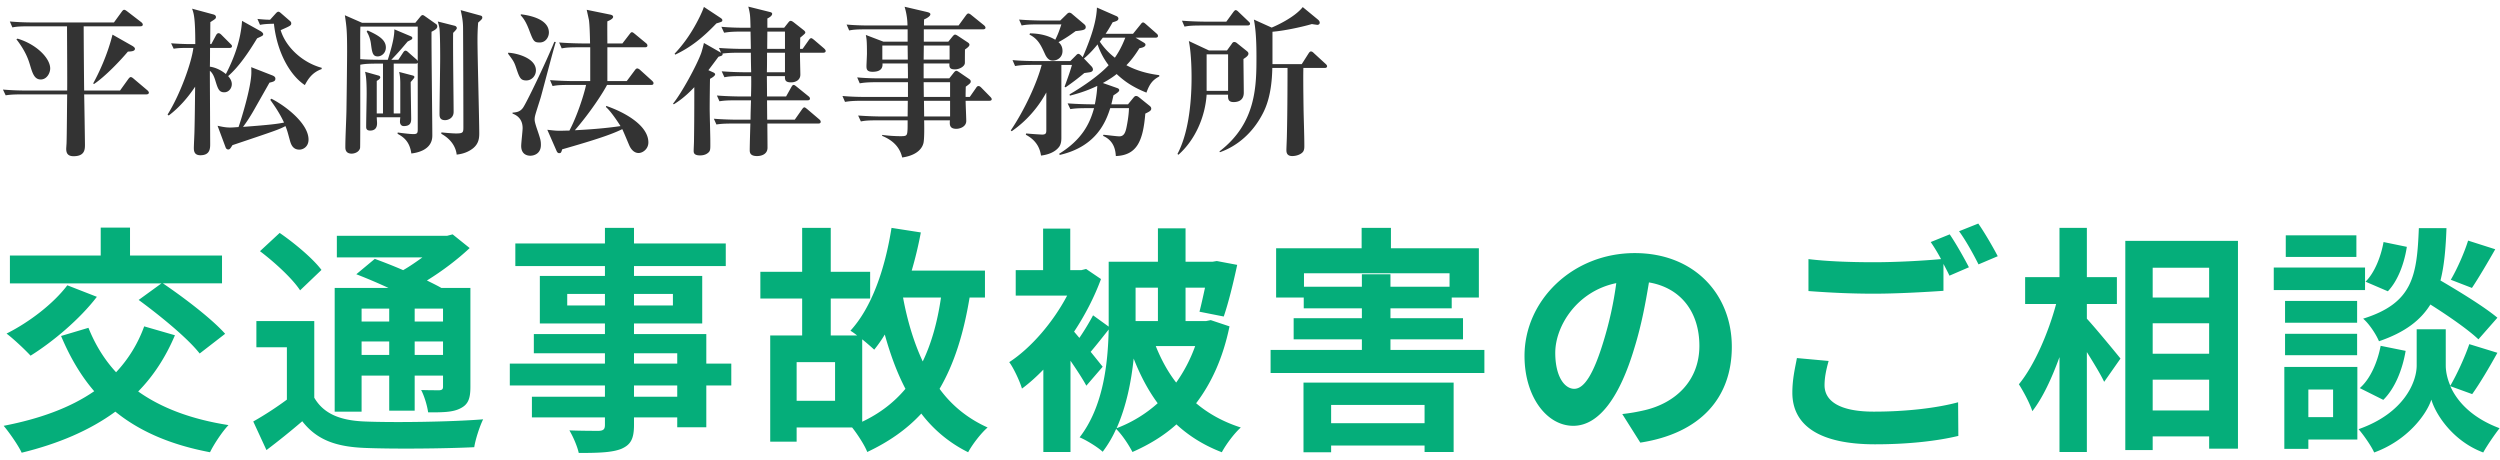
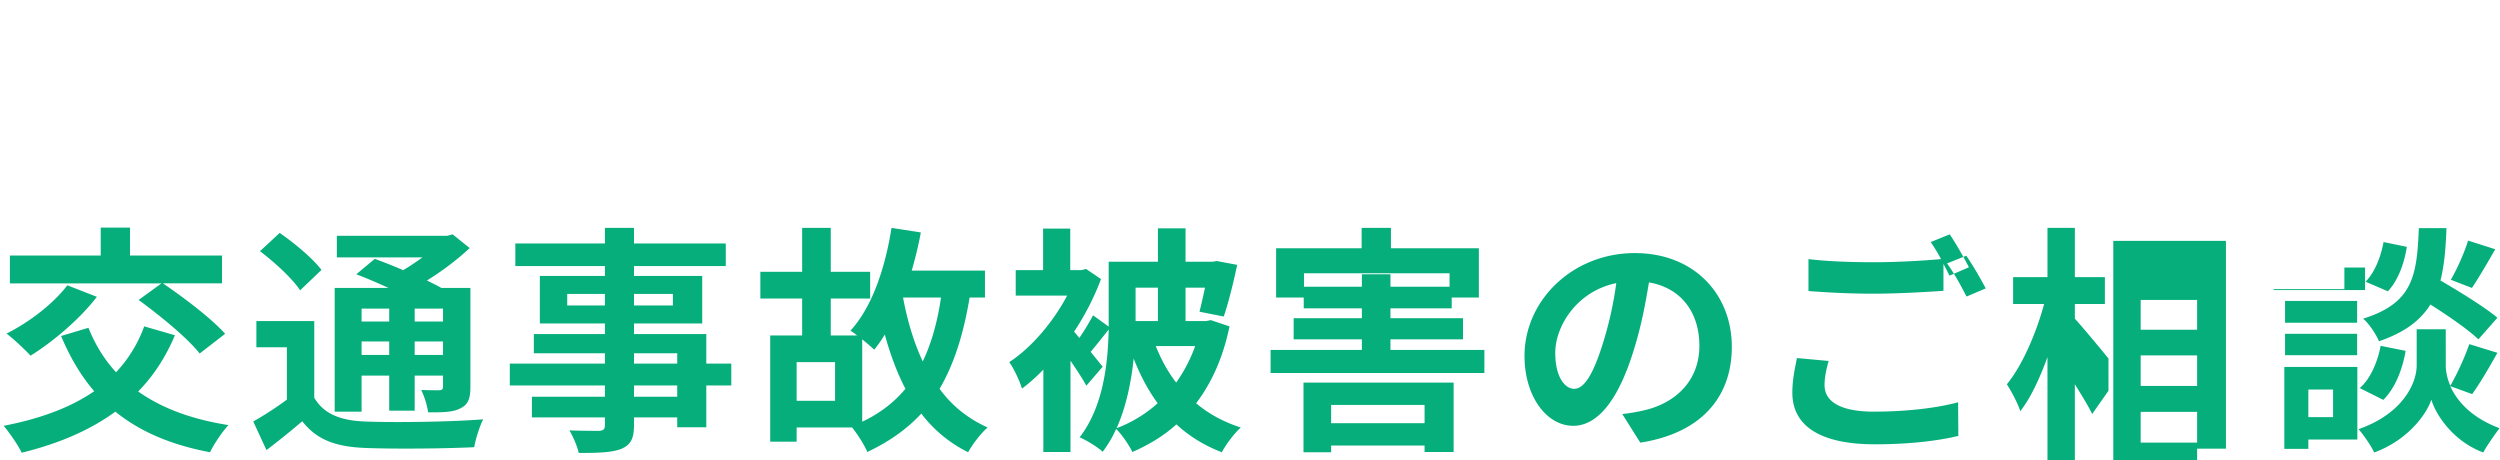
<svg xmlns="http://www.w3.org/2000/svg" viewBox="0 0 277 51">
-   <path fill-rule="evenodd" fill="#333" d="M144.236 7.102l.746-1.171c.035-.053.142-.231.266-.231.142 0 .249.107.337.195l1.278 1.172c.071.053.178.177.178.266 0 .178-.178.195-.267.195h-2.36c-.018.586-.018 2.024.018 4.42.017 1.171.088 3.035.088 4.206 0 .195 0 .461-.142.657-.177.248-.656.479-1.206.479-.639 0-.639-.479-.639-.675 0-.23.053-1.331.053-1.579.071-2.769.071-7.17.071-7.508h-1.686c-.053 2.929-.692 4.402-1.154 5.236-1.011 1.881-2.627 3.39-4.65 4.1l-.053-.089c4.1-3.141 4.1-7.277 4.1-10.542 0-2.13-.124-3.213-.284-4.065l1.97.888c.355-.142 2.502-1.083 3.443-2.272l1.704 1.402c.071.071.177.178.177.32 0 .23-.213.248-.284.248-.088-.018-.284-.035-.585-.089-1.278.373-3.213.763-4.366.852v3.585h3.247zm-6.016-4.277h-5.058c-1.083 0-1.473.036-1.917.124l-.284-.656a38.95 38.95 0 002.52.106h2.396l.763-1.047c.071-.089.178-.231.266-.231.125 0 .249.124.32.195l1.1 1.048c.107.106.178.159.178.266 0 .16-.16.195-.284.195zm-6.496 1.722l2.236 1.047h1.988l.515-.71c.053-.089.142-.231.284-.231.177 0 .284.107.372.178l.994.798c.107.089.213.16.213.32 0 .195-.213.372-.55.585 0 .586.036 3.195.036 3.728 0 1.029-.888 1.047-1.136 1.047-.621 0-.621-.409-.604-.817h-2.378c-.16 2.432-1.242 4.987-3.124 6.656l-.106-.089c1.136-2.147 1.562-5.307 1.562-8.484 0-.372 0-2.538-.302-4.028zm1.97 5.519h2.378V6.02h-2.378v4.046zm-9.97-1.863c-.32.266-.817.603-1.527.994l1.562.55c.16.053.249.124.249.231 0 .088 0 .195-.639.585-.107.497-.16.692-.231.994h1.846l.568-.692c.053-.053.159-.231.319-.231s.249.089.373.178l1.1.887c.16.124.213.213.213.337 0 .213-.177.32-.657.551-.248 2.999-.905 4.614-3.265 4.703-.036-.479-.107-1.669-1.42-2.236l.053-.125c.355.036 1.491.178 1.757.178.533 0 .692-.462.817-1.118.035-.196.23-1.136.248-2.006h-2.076c-.462 1.438-1.491 4.242-5.591 5.183l-.071-.125c2.485-1.544 3.39-3.283 3.869-5.058h-.71c-1.083 0-1.473.036-1.917.107l-.301-.639c1.082.088 2.342.106 2.538.106h.479c.177-.87.248-1.526.266-2.041-1.278.621-2.361.905-3.035 1.083l-.035-.142c1.632-.959 3.301-2.13 4.33-3.23a7.989 7.989 0 01-1.225-2.308c-.745.923-1.277 1.367-1.508 1.562l.763.799c.053.053.231.213.231.426 0 .23-.266.284-.355.301-.107.018-.515.071-.604.089a25.847 25.847 0 01-2.076 1.58l-.107-.071c.497-1.349.693-1.952.817-2.414H117.6v8.093c0 .249-.017.639-.23.959-.196.266-.71.834-2.024.994-.088-.515-.301-1.58-1.686-2.308l.036-.142a44.46 44.46 0 001.757.125c.479 0 .479-.196.479-.568v-4.1c-1.402 2.573-3.23 3.869-3.834 4.295l-.106-.089c1.526-2.254 2.928-5.307 3.425-7.259h-1.029c-1.083 0-1.473.053-1.917.124l-.284-.656c1.065.106 2.325.106 2.52.106h3.887l.568-.568c.071-.071.195-.231.32-.231.142 0 .319.196.479.373 1.118-2.573 1.526-4.188 1.579-5.502l2.184.959c.053.017.195.124.195.248 0 .231-.213.302-.639.426-.391.692-.55.941-.781 1.278h3.035l.834-1.029c.071-.089.16-.231.284-.231.106 0 .231.124.319.195l1.172 1.029c.089.071.16.16.16.267 0 .159-.142.195-.267.195h-2.218l.923.55c.071.053.177.107.177.231 0 .284-.514.355-.674.39-.621.994-1.047 1.473-1.438 1.882 1.118.603 2.361.94 3.639 1.1v.142c-.693.373-1.065.781-1.42 1.793-1.686-.675-2.574-1.385-3.301-2.059zm-1.527-4.029c-.053.053-.284.373-.337.444a7.47 7.47 0 001.668 1.774c.267-.39.71-1.064 1.154-2.218h-2.485zm-3.017-.728c-.461.337-1.047.763-1.899 1.225.16.142.444.408.444.976 0 .728-.586 1.065-1.065 1.065-.16 0-.55 0-.87-.71-.426-.923-.745-1.686-1.722-2.165l.054-.142c1.189.017 2.094.284 2.804.71.319-.657.408-.906.674-1.704h-2.484c-1.083 0-1.473.035-1.917.124l-.284-.657c1.083.089 2.325.107 2.52.107h2.041l.675-.657c.088-.089.195-.213.337-.213.124 0 .248.089.319.16l1.26 1.065c.125.106.231.195.231.372 0 .302-.266.355-1.118.444zm-9.562 7.721h-2.627c0 .355.071 1.916.071 2.236 0 .621-.675.87-1.1.87-.781 0-.746-.497-.71-.941h-2.858c.018.568.036 2.201-.089 2.573-.071.249-.39 1.261-2.342 1.545-.213-.906-.764-1.793-2.219-2.396v-.107c.639.089 1.402.142 2.059.142.568 0 .674-.053.728-.426.035-.337.035-.479.035-1.331H97.3c-1.082 0-1.473.035-1.916.124l-.302-.656c1.083.088 2.343.106 2.538.106h2.946l.018-1.739h-5.041c-1.082 0-1.473.053-1.916.124l-.284-.657c1.082.107 2.325.107 2.52.107h4.739V9.108h-3.426c-1.082 0-1.473.053-1.917.124l-.284-.657c1.083.107 2.325.107 2.521.107h3.106c0-1.154-.018-1.278-.018-1.651H97.78c.017.267.035.923-1.101.923-.585 0-.674-.248-.674-.603 0-.231.053-1.207.053-1.402 0-1.385-.035-1.615-.124-2.077l1.952.746h2.68V3.251h-4.561c-1.083 0-1.473.035-1.917.124l-.284-.656c1.083.106 2.325.106 2.52.106h4.224c0-.532-.071-1.26-.319-2.077l2.502.586c.196.053.355.107.355.249 0 .213-.39.443-.692.568-.018.071-.018.568-.018.674h3.834l.816-1.118c.107-.142.178-.213.267-.213.088 0 .213.071.337.177l1.384 1.119c.089.071.178.177.178.283 0 .125-.125.178-.267.178h-6.566v1.367h2.715l.462-.568c.124-.142.195-.213.284-.213.088 0 .177.053.319.142l1.1.727c.107.071.178.16.178.249 0 .177-.249.355-.497.532-.018 1.331 0 1.491-.018 1.544-.053.338-.585.657-1.1.657-.621 0-.621-.284-.604-.657h-2.857v1.651h2.84l.479-.604c.124-.159.213-.23.302-.23.071 0 .177.053.355.177l1.064.728c.107.071.178.16.178.266 0 .178-.089.249-.55.586-.018.71-.018.781-.018 1.136h.461l.693-.994c.088-.142.159-.213.284-.213.106 0 .213.089.319.195l.958.976c.089.089.178.195.178.284 0 .142-.142.178-.266.178zm-9.052-6.123h-2.804v1.561h2.822l-.018-1.561zm4.65 1.561V5.044h-2.857l-.018 1.561h2.875zm.053 2.503h-2.928l.018 1.633h2.91V9.108zm0 2.059h-2.893l.018 1.739h2.875v-1.739zm-14.07-5.325h-2.556c-.017.373.036 2.094.036 2.432 0 .585-.515.852-1.03.852-.656 0-.692-.284-.674-.693h-2.006c0 .107.018 1.491.018 2.254h2.112l.586-1.047c.071-.124.142-.23.248-.23.089 0 .16.053.338.195l1.295 1.047c.124.089.178.195.178.266 0 .178-.16.195-.284.195h-4.473l.018 2.148h3.053l.798-1.136c.089-.124.178-.231.266-.231.071 0 .142.054.32.196l1.313 1.118c.107.088.178.177.178.284 0 .177-.16.195-.266.195h-5.644c0 .763.017 1.934.017 2.68 0 .657-.568.923-1.171.923-.799 0-.799-.444-.799-.675 0-.497.054-2.36.071-2.928h-1.846c-1.082 0-1.473.035-1.916.106l-.284-.639c1.065.089 2.325.107 2.52.107h1.544c0-.444.036-1.739.053-2.148h-1.579c-1.083 0-1.473.036-1.917.107l-.284-.639c1.083.089 2.325.106 2.52.106h1.26c.018-.816.036-1.419.018-2.254h-1.047c-1.1 0-1.473.036-1.917.125l-.302-.657a38.61 38.61 0 002.538.106h.728a89.643 89.643 0 01-.035-2.165h-1.314c-.71 0-1.207.018-1.828.089.018.089.018.142-.035.195-.054.053-.213.107-.409.16-.568.763-.816 1.1-1.118 1.491l.55.248c.142.071.196.142.196.213 0 .142-.267.337-.568.497-.018.834-.036 2.627-.036 3.319 0 .55.071 3.035.071 3.532 0 .905.036 1.1-.23 1.331-.142.124-.409.302-.906.302-.71 0-.71-.32-.71-.533 0-.159.036-.869.036-1.011.018-1.349.035-2.503.035-6.017-1.082 1.154-1.881 1.651-2.271 1.899l-.089-.071c.958-1.171 2.644-4.277 3.124-5.608.071-.196.248-.852.301-1.118l1.899 1.082-.23-.532c1.082.089 2.342.106 2.538.106h.994l-.036-1.917h-1.012c-1.082 0-1.473.054-1.916.125l-.302-.657c1.083.106 2.343.106 2.538.106h.692c-.035-1.366-.035-1.49-.248-2.342l2.413.603c.16.036.231.107.231.195 0 .249-.408.462-.532.515v1.029h1.863l.462-.585c.106-.124.159-.178.248-.178.107 0 .195.054.32.142l1.153.905c.107.089.16.178.16.231 0 .107-.053.16-.568.586 0 .284 0 .373-.018 1.242h.284l.675-.958c.106-.16.195-.231.284-.231.071 0 .159.071.319.195l1.1.941c.089.089.178.177.178.284 0 .16-.16.195-.284.195zm-4.224-2.343h-1.952l-.018 1.917h1.97V3.499zm0 2.343h-1.988c0 1.296 0 1.438-.018 2.165h2.006V5.842zm-12.158.213l-.071-.106c.497-.533 1.669-1.793 2.822-4.171.302-.639.355-.817.426-1.012l1.882 1.243c.071.053.159.124.159.23 0 .16-.053.178-.656.355-1.509 1.58-2.84 2.645-4.562 3.461zM72.141 9.41h-4.88c-.444.852-1.793 2.964-3.568 5.022 1.686-.088 3.372-.213 5.058-.461-.159-.266-1.047-1.633-1.615-2.112l.036-.124c2.112.727 4.668 2.183 4.668 4.046 0 .728-.622 1.172-1.083 1.172-.657 0-.976-.71-1.029-.835-.125-.284-.639-1.526-.781-1.81-1.101.55-2.858 1.154-6.656 2.236-.106.338-.124.426-.337.426-.142 0-.231-.106-.302-.284l-1.011-2.307c.94.107 1.047.107 1.49.107.249 0 .551-.018.959-.018.816-1.509 1.615-3.958 1.846-5.058h-1.793c-1.083 0-1.473.035-1.917.124l-.284-.657c1.083.089 2.325.107 2.521.107h1.934V5.239h-1.242c-1.083 0-1.473.035-1.917.124l-.284-.657c1.065.089 2.325.107 2.52.107h.905c-.017-1.012-.053-2.094-.124-2.591-.035-.178-.213-.977-.248-1.136l2.609.532c.088.018.319.071.319.249 0 .23-.461.426-.639.497-.018.39 0 2.094 0 2.449h1.668l.781-1.012c.125-.16.178-.231.267-.231.106 0 .177.071.337.196l1.224 1.011c.071.054.16.142.16.267 0 .177-.16.195-.266.195h-4.171v3.745h2.148l.887-1.189c.071-.107.178-.213.266-.213.107 0 .249.088.338.177l1.313 1.189c.089.089.16.16.16.266 0 .178-.142.196-.267.196zm-12.832 3.336a1.949 1.949 0 00-.071.479c0 .213.054.426.213.923.444 1.296.48 1.438.48 1.917 0 .976-.781 1.189-1.172 1.189-.408 0-1.011-.195-1.011-1.082 0-.32.159-1.686.159-1.97 0-.941-.532-1.402-1.118-1.615v-.107c.444-.035.834-.089 1.154-.532.355-.48 2.449-4.81 3.478-7.313l.16.018c-.302.958-1.42 5.271-1.668 6.141-.089.302-.533 1.668-.604 1.952zm.497-8.04c-.656 0-.71-.142-1.207-1.455-.354-.905-.621-1.242-.905-1.562l.018-.106c.55.071 3.106.39 3.106 2.023 0 .479-.337 1.1-1.012 1.1zm-1.49 4.207c-.657 0-.764-.32-1.136-1.42-.213-.657-.355-.834-.888-1.544l.018-.107c.923.036 3.07.586 3.07 1.953 0 .621-.479 1.118-1.064 1.118zm-5.41-4.402c0 1.633.196 8.803.196 10.259 0 .532-.054 1.135-.675 1.65-.532.426-1.154.639-1.828.71-.035-.373-.248-1.509-1.704-2.307l.018-.16c.018.018 1.189.124 1.615.124.781 0 .816-.106.816-.692 0-2.076-.017-8.146-.035-10.844 0-.71-.053-1.171-.266-2.13l2.201.604c.088.017.195.071.195.213 0 .142-.036.195-.462.568a25.324 25.324 0 00-.071 2.005zm-2.644 7.88c0 .746-.675.923-.941.923-.621 0-.621-.426-.621-.71 0-.976.071-5.271.071-6.141 0-.461 0-2.502-.071-3.265-.036-.284-.107-.515-.195-.817l1.899.48c.053.017.213.088.213.266 0 .106-.249.355-.408.514-.036 1.385.053 7.49.053 8.75zm-2.361 2.645c0 1.668-1.881 1.917-2.325 1.97-.195-1.438-.994-1.881-1.526-2.183l.018-.142c1.26.177 1.704.177 1.739.177.461 0 .479-.159.479-.568V6.943c-.035.053-.071.106-.248.106h-2.414v5.52h.728V9.303c0-.781-.071-1.065-.125-1.331l1.491.39c.107.036.195.054.195.178 0 .071-.035.124-.408.55 0 .639.054 3.94.054 4.011 0 .355 0 .87-.817.87-.302 0-.426-.249-.426-.479 0-.107.018-.302.036-.497h-2.609c0 .106.035.532.035.621 0 .213 0 .852-.763.852-.444 0-.444-.284-.444-.426 0-.586.054-3.106.054-3.638 0-.817-.018-1.9-.178-2.45l1.455.408c.089.018.231.071.231.213 0 .178-.302.338-.39.391v3.603h.692v-5.52h-.621c-1.207 0-1.527.053-1.899.124 0 .586.017 9.087-.018 9.229-.124.497-.692.622-.923.622-.71 0-.71-.533-.71-.728 0-1.154.107-3 .124-4.153.036-2.29.071-5.52.071-6.461 0-2.271-.053-2.68-.248-3.993l1.899.834h5.91l.568-.692c.071-.089.16-.16.231-.16.071 0 .142.036.266.125l1.207.852a.307.307 0 01.159.266c0 .177-.088.337-.638.603-.018 1.828.088 9.868.088 11.519zM46.286 2.949h-6.354c-.035.923-.017 1.953-.017 3.603.656.053 1.544.071 2.218.071h.834c.621-1.934.728-2.786.728-3.372l1.81.763c.089.036.178.089.178.195 0 .142-.053.16-.515.391-.603.71-1.047 1.242-1.81 2.023h.781l.514-.781c.071-.106.16-.231.284-.231.089 0 .213.089.32.196l.887.781c.053.053.107.106.142.177V2.949zM41.849 6.25c-.55 0-.621-.426-.745-1.366-.018-.16-.107-.817-.479-1.385l.106-.124c1.189.533 2.023 1.03 2.023 1.882 0 .621-.479.993-.905.993zM30.352 2.63c-.976.018-1.26.071-1.544.124l-.284-.657c.213.018.781.089 1.402.089l.657-.728c.089-.088.16-.159.266-.159.071 0 .142.035.302.177l.941.817c.159.124.177.213.177.301 0 .231-.124.284-1.171.746.55 1.846 2.378 3.585 4.543 4.171v.142c-1.047.372-1.508 1.1-1.863 1.774-1.633-1.065-3.088-3.62-3.426-6.797zm-3.532-.32l2.041 1.136c.16.089.302.231.302.337 0 .16-.089.196-.674.462-.923 1.526-2.006 3.141-3.213 4.188.231.249.409.551.409.888 0 .461-.338.905-.835.905-.585 0-.71-.39-.994-1.313-.071-.231-.248-.799-.603-1.065 0 1.278.035 6.939.035 8.093 0 .479 0 1.26-1.082 1.26-.639 0-.728-.408-.728-.799 0-.301.071-1.668.071-1.934.036-1.42.053-2.982.071-4.863-.816 1.224-1.775 2.325-2.928 3.195l-.125-.107c1.403-2.236 2.663-5.768 2.858-7.383h-.781c-.763 0-1.065.035-1.402.089l-.284-.604c.887.071 1.81.089 2.005.089h.675c0-3-.178-3.426-.355-3.923l2.36.639c.142.036.284.125.284.284 0 .178-.071.213-.621.568l-.018 2.432h.125l.532-.994c.071-.124.16-.213.266-.213.125 0 .231.089.32.177l.994.994c.124.125.177.178.177.267 0 .159-.142.195-.266.195h-2.165c0 .319 0 1.775-.018 2.076.657.089 1.278.409 1.775.817.958-1.846 1.65-3.816 1.792-5.893zM4.515 8.806c-.692 0-.905-.657-1.172-1.544-.177-.603-.479-1.562-1.526-2.911l.124-.071c2.148.639 3.621 2.201 3.621 3.302 0 .514-.373 1.224-1.047 1.224zm9.655-3.088c-.817.976-2.503 2.751-3.745 3.585l-.106-.053c.585-1.065 1.561-3.071 2.147-5.413l2.219 1.26c.142.089.266.195.266.302 0 .283-.391.301-.781.319zm2.059 4.739H9.325c.017.39.088 5.306.088 5.555 0 .515 0 1.296-1.26 1.296-.656 0-.816-.355-.816-.817 0-.106.035-.55.035-.586.036-.763.054-4.596.071-5.448H2.545c-1.225 0-1.58.053-1.917.106l-.302-.639c.852.071 1.686.107 2.538.107h4.579c.018-1.012-.017-5.999-.017-7.117H3.29c-1.224 0-1.579.053-1.917.124l-.284-.657a29.95 29.95 0 002.521.107h9.016l.852-1.172c.106-.142.177-.23.284-.23.088 0 .195.071.337.177l1.544 1.189c.071.054.177.16.177.267 0 .142-.106.195-.266.195H9.271c0 1.011.036 5.981.054 7.117H13.3l.905-1.26c.107-.142.196-.231.284-.231.089 0 .196.071.338.195l1.49 1.26c.071.054.178.178.178.267 0 .142-.142.195-.266.195zm9.296 3.674c.213 0 .656-.036.905-.054.213-.585 1.42-4.401 1.42-6.052 0-.23 0-.39-.018-.585l2.361.922c.248.107.319.213.319.355 0 .284-.213.338-.657.444-.106.195-.248.444-1.508 2.662-.55.994-.994 1.669-1.42 2.237 3.088-.231 3.851-.338 4.543-.48-.461-.993-.993-1.774-1.526-2.52l.124-.124c1.651.834 4.118 2.786 4.118 4.526 0 .816-.621 1.118-1.012 1.118-.71 0-.923-.55-1.047-.994-.248-.905-.284-1.083-.497-1.615-.728.373-.799.408-5.875 2.112-.23.373-.301.479-.461.479-.142 0-.248-.089-.302-.248l-.887-2.379c.479.107.887.196 1.42.196z" />
-   <path fill-rule="evenodd" fill="#05AE7A" d="M271.496 42.788c.718 1.624 2.315 3.487 5.456 4.658-.559.719-1.384 1.917-1.81 2.688-3.354-1.251-5.27-4.205-5.749-5.855-.532 1.65-2.662 4.525-6.334 5.855-.32-.718-1.172-1.943-1.73-2.581 5.083-1.784 6.44-5.27 6.44-7.053v-4.019h3.221V40.5c0 .585.133 1.384.506 2.235.745-1.277 1.623-3.194 2.102-4.604l3.114.958c-.931 1.677-1.969 3.433-2.794 4.578l-2.422-.879zm-4.951-3.912c-.346 2.049-1.171 4.152-2.475 5.43l-2.608-1.305c1.171-1.011 1.969-2.874 2.315-4.684l2.768.559zm2.742-5.137c-1.092 1.757-2.822 3.088-5.696 4.072-.32-.772-1.091-1.943-1.757-2.502 5.536-1.73 5.962-4.764 6.175-10.034h3.061c-.08 2.21-.24 4.126-.666 5.803 2.183 1.277 4.871 2.927 6.308 4.125l-2.102 2.395c-1.118-1.064-3.301-2.581-5.323-3.859zm2.262-2.741c.692-1.171 1.517-3.034 1.916-4.339l3.008.959c-.879 1.543-1.837 3.167-2.582 4.285l-2.342-.905zm-9.449.213c.985-.958 1.704-2.742 1.997-4.392l2.581.532c-.266 1.757-.958 3.727-2.102 4.924l-2.476-1.064zm-10.167-1.571h10.114v2.502h-10.114V29.64zm1.331-3.566h7.825v2.395h-7.825v-2.395zm-8.491 22.277h-6.255v1.517h-3.034V26.686h12.482v23.023h-3.193v-1.358zm0-18.684h-6.255v3.3h6.255v-3.3zm0 6.148h-6.255v3.38h6.255v-3.38zm0 6.255h-6.255v3.407h6.255V42.07zm-9.822-2.342l-1.809 2.581c-.4-.851-1.172-2.102-1.917-3.3v11.072h-3.034V39.568c-.852 2.342-1.863 4.525-3.008 5.988-.292-.904-.984-2.182-1.49-2.98 1.73-2.103 3.274-5.723 4.125-8.89h-3.433v-2.981h3.806v-5.456h3.034v5.456h3.327v2.981h-3.327v1.623c.932 1.012 3.194 3.753 3.726 4.419zm-17.886-14.107l2.129-.851c.692.984 1.677 2.688 2.156 3.619l-2.13.905c-.558-1.117-1.41-2.661-2.155-3.673zM216 30.545c-.186-.399-.426-.851-.665-1.304v2.981c-1.864.133-5.164.319-7.692.319-2.795 0-5.111-.133-7.266-.292v-3.54c1.969.239 4.444.346 7.239.346 2.529 0 5.403-.16 7.452-.346a19.41 19.41 0 00-1.144-1.89l2.103-.852c.665.959 1.623 2.662 2.129 3.647l-2.156.931zm-13.84 12.137c0 1.73 1.623 2.928 5.456 2.928 3.593 0 7-.4 9.342-1.038l.027 3.726c-2.316.559-5.51.931-9.236.931-6.095 0-9.156-2.049-9.156-5.722 0-1.544.32-2.821.506-3.833l3.513.32c-.266.958-.452 1.81-.452 2.688zm-22.412 3.194a20.52 20.52 0 002.476-.426c3.406-.798 6.068-3.247 6.068-7.133 0-3.673-1.996-6.414-5.589-7.026-.373 2.262-.825 4.71-1.597 7.212-1.597 5.377-3.886 8.677-6.787 8.677-2.954 0-5.403-3.247-5.403-7.745 0-6.148 5.323-11.392 12.216-11.392 6.601 0 10.753 4.578 10.753 10.381 0 5.615-3.433 9.581-10.14 10.619l-1.997-3.167zm-7.425-6.787c0 2.688 1.064 3.992 2.102 3.992 1.118 0 2.156-1.677 3.247-5.27a39.875 39.875 0 001.411-6.441c-4.392.905-6.76 4.791-6.76 7.719zm-31.541-.319h10.114v-1.172h-7.559v-2.342h7.559v-1.091h-6.441v-1.198h-3.061v-5.456h9.475v-2.262h3.247v2.262h9.742v5.456h-3.008v1.198h-6.787v1.091h8.038v2.342h-8.038v1.172h10.407v2.555h-23.688V38.77zm13.281-7h6.548v-1.491h-16.129v1.491h6.414v-1.384h3.167v1.384zm-18.685 18.338c-1.943-.745-3.62-1.784-5.03-3.088-1.411 1.278-3.061 2.263-4.871 3.061-.399-.772-1.144-1.916-1.81-2.555a12.652 12.652 0 01-1.49 2.529c-.533-.506-1.837-1.305-2.555-1.597 2.635-3.407 3.14-8.198 3.22-11.951-.692.878-1.384 1.757-1.996 2.475.585.719 1.091 1.358 1.331 1.651l-1.81 2.102c-.399-.745-1.065-1.756-1.757-2.768v10.114h-3.007v-9.129c-.772.798-1.571 1.517-2.369 2.103-.24-.825-.958-2.343-1.411-2.928 2.449-1.597 4.871-4.445 6.415-7.373h-5.696v-2.821h3.034v-4.604h3.008v4.604h1.224l.532-.133 1.65 1.118c-.745 2.023-1.783 4.019-2.981 5.829l.586.692a27.509 27.509 0 001.517-2.502l1.73 1.251v-7.186h5.456v-3.7h3.061v3.7h2.981l.479-.08 2.262.426c-.425 1.996-.984 4.258-1.49 5.722l-2.688-.532c.186-.719.399-1.677.612-2.662h-2.156v3.7h2.262l.533-.107 2.076.692c-.719 3.487-1.996 6.281-3.7 8.517 1.384 1.171 3.034 2.076 4.951 2.688-.719.639-1.651 1.89-2.103 2.742zm-11.658-2.662a14.515 14.515 0 004.552-2.768c-1.065-1.437-1.943-3.114-2.662-4.95-.266 2.581-.825 5.323-1.89 7.718zm4.578-15.57h-2.475v3.7h2.475v-3.7zm-.239 6.468c.585 1.464 1.33 2.848 2.262 4.045a16.64 16.64 0 002.103-4.045h-4.365zm-20.788 11.764a14.639 14.639 0 01-5.19-4.285c-1.597 1.73-3.567 3.114-5.989 4.258-.266-.718-1.118-2.023-1.676-2.715h-6.149v1.571H85.34V37.173h3.539v-4.099h-4.631v-2.955h4.631v-4.87h3.168v4.87h4.365v2.955h-4.365v4.099h2.927a8.135 8.135 0 00-.745-.533c2.369-2.581 3.833-6.84 4.551-11.391l3.248.505a42.895 42.895 0 01-1.012 4.232h8.118v2.981h-1.703c-.666 4.046-1.73 7.399-3.327 10.114 1.357 1.863 3.14 3.301 5.323 4.285-.719.612-1.704 1.89-2.156 2.742zm-14.745-9.981h-4.259v4.285h4.259v-4.285zm5.509-3.061a14.19 14.19 0 01-1.171 1.677 28.744 28.744 0 00-1.331-1.145v9.13c1.97-.932 3.54-2.156 4.791-3.647-.931-1.783-1.677-3.806-2.289-6.015zm6.228-4.099h-4.205c.479 2.582 1.198 4.977 2.182 7.08.959-1.996 1.624-4.338 2.023-7.08zM78.259 47.34h-3.221v-1.092h-4.791v.826c0 1.57-.372 2.209-1.41 2.661-1.012.399-2.449.453-4.711.453-.16-.746-.639-1.837-1.038-2.502 1.277.053 2.848.053 3.274.053.505-.027.665-.186.665-.665v-.826h-8.091V43.96h8.091v-1.251h-10.54v-2.422h10.54v-1.145h-7.878v-2.129h7.878v-1.171h-7.213v-5.27h7.213v-1.091h-9.928v-2.502h9.928v-1.73h3.22v1.73h10.168v2.502H70.247v1.091h7.559v5.27h-7.559v1.171h8.012v3.274h2.768v2.422h-2.768v4.631zM67.027 32.568h-4.179v1.278h4.179v-1.278zm7.532 1.278v-1.278h-4.312v1.278h4.312zm.479 5.296h-4.791v1.145h4.791v-1.145zm0 3.567h-4.791v1.251h4.791v-1.251zm-34.654 6.92c-3.194-.133-5.297-.905-6.894-2.955a82.093 82.093 0 01-3.966 3.194l-1.463-3.167a36.788 36.788 0 003.726-2.422v-5.802h-3.38v-2.901h6.414v8.49c1.038 1.783 2.874 2.528 5.589 2.635 3.168.133 9.475.053 13.122-.24-.373.746-.852 2.209-.985 3.088-3.274.16-8.916.213-12.163.08zm7.053-3.939c-.107-.772-.426-1.81-.772-2.476.825.027 1.757.027 2.023.027.319-.027.399-.133.399-.399v-1.225h-3.141v3.886h-2.821v-3.886h-3.061v3.993h-2.981V31.903h5.962a61.445 61.445 0 00-3.566-1.517l2.049-1.704c.932.346 2.05.772 3.141 1.251.745-.426 1.464-.931 2.129-1.41h-9.475v-2.396h12.216l.613-.16 1.889 1.518c-1.331 1.25-3.007 2.528-4.737 3.593.585.292 1.144.559 1.597.825h3.22v10.965c0 1.278-.239 1.943-1.091 2.369-.852.453-1.996.453-3.593.453zm-4.312-11.498h-3.061v1.437h3.061v-1.437zm0 3.646h-3.061v1.49h3.061v-1.49zm5.962-3.646h-3.141v1.437h3.141v-1.437zm0 3.646h-3.141v1.49h3.141v-1.49zM28.806 27.831l2.182-2.023c1.624 1.118 3.673 2.821 4.631 4.099l-2.368 2.262c-.825-1.278-2.822-3.114-4.445-4.338zM12.782 45.61c-2.874 2.102-6.361 3.566-10.38 4.551-.346-.772-1.384-2.262-1.996-2.981 3.992-.772 7.372-1.996 10.034-3.833-1.49-1.73-2.688-3.779-3.673-6.121l3.034-.905c.745 1.863 1.757 3.513 3.061 4.924a14.705 14.705 0 003.114-5.084l3.407.985c-1.038 2.449-2.396 4.525-4.072 6.228 2.581 1.836 5.908 3.087 10.007 3.726-.692.719-1.623 2.129-2.049 3.008-4.365-.825-7.799-2.316-10.487-4.498zm-2.049-12.723c-1.89 2.476-4.871 4.978-7.346 6.521-.612-.665-1.916-1.889-2.662-2.448 2.502-1.251 5.19-3.301 6.734-5.35l3.274 1.277zm11.391 6.282c-1.331-1.704-4.365-4.179-6.76-5.936l2.528-1.836H1.098V28.31h10.061v-3.088h3.247v3.088h10.193v3.087h-6.547c2.316 1.57 5.403 3.912 6.893 5.589l-2.821 2.183zm138.939 10.912h-3.22v-.718h-10.354v.745h-3.061v-7.719h16.635v7.692zm-3.22-5.217h-10.354v2.023h10.354v-2.023zm95.341-11.524h7.985v2.422h-7.985V33.34zm7.985 6.015h-7.985v-2.369h7.985v2.369zm.026 9.342h-5.429v1.038h-2.662v-9.076h8.091v8.038zm-2.688-5.536h-2.741v3.061h2.741v-3.061z" />
+   <path fill-rule="evenodd" fill="#05AE7A" d="M271.496 42.788c.718 1.624 2.315 3.487 5.456 4.658-.559.719-1.384 1.917-1.81 2.688-3.354-1.251-5.27-4.205-5.749-5.855-.532 1.65-2.662 4.525-6.334 5.855-.32-.718-1.172-1.943-1.73-2.581 5.083-1.784 6.44-5.27 6.44-7.053v-4.019h3.221V40.5c0 .585.133 1.384.506 2.235.745-1.277 1.623-3.194 2.102-4.604l3.114.958c-.931 1.677-1.969 3.433-2.794 4.578l-2.422-.879zm-4.951-3.912c-.346 2.049-1.171 4.152-2.475 5.43l-2.608-1.305c1.171-1.011 1.969-2.874 2.315-4.684l2.768.559zm2.742-5.137c-1.092 1.757-2.822 3.088-5.696 4.072-.32-.772-1.091-1.943-1.757-2.502 5.536-1.73 5.962-4.764 6.175-10.034h3.061c-.08 2.21-.24 4.126-.666 5.803 2.183 1.277 4.871 2.927 6.308 4.125l-2.102 2.395c-1.118-1.064-3.301-2.581-5.323-3.859zm2.262-2.741c.692-1.171 1.517-3.034 1.916-4.339l3.008.959c-.879 1.543-1.837 3.167-2.582 4.285l-2.342-.905zm-9.449.213c.985-.958 1.704-2.742 1.997-4.392l2.581.532c-.266 1.757-.958 3.727-2.102 4.924l-2.476-1.064zm-10.167-1.571h10.114v2.502h-10.114V29.64zh7.825v2.395h-7.825v-2.395zm-8.491 22.277h-6.255v1.517h-3.034V26.686h12.482v23.023h-3.193v-1.358zm0-18.684h-6.255v3.3h6.255v-3.3zm0 6.148h-6.255v3.38h6.255v-3.38zm0 6.255h-6.255v3.407h6.255V42.07zm-9.822-2.342l-1.809 2.581c-.4-.851-1.172-2.102-1.917-3.3v11.072h-3.034V39.568c-.852 2.342-1.863 4.525-3.008 5.988-.292-.904-.984-2.182-1.49-2.98 1.73-2.103 3.274-5.723 4.125-8.89h-3.433v-2.981h3.806v-5.456h3.034v5.456h3.327v2.981h-3.327v1.623c.932 1.012 3.194 3.753 3.726 4.419zm-17.886-14.107l2.129-.851c.692.984 1.677 2.688 2.156 3.619l-2.13.905c-.558-1.117-1.41-2.661-2.155-3.673zM216 30.545c-.186-.399-.426-.851-.665-1.304v2.981c-1.864.133-5.164.319-7.692.319-2.795 0-5.111-.133-7.266-.292v-3.54c1.969.239 4.444.346 7.239.346 2.529 0 5.403-.16 7.452-.346a19.41 19.41 0 00-1.144-1.89l2.103-.852c.665.959 1.623 2.662 2.129 3.647l-2.156.931zm-13.84 12.137c0 1.73 1.623 2.928 5.456 2.928 3.593 0 7-.4 9.342-1.038l.027 3.726c-2.316.559-5.51.931-9.236.931-6.095 0-9.156-2.049-9.156-5.722 0-1.544.32-2.821.506-3.833l3.513.32c-.266.958-.452 1.81-.452 2.688zm-22.412 3.194a20.52 20.52 0 002.476-.426c3.406-.798 6.068-3.247 6.068-7.133 0-3.673-1.996-6.414-5.589-7.026-.373 2.262-.825 4.71-1.597 7.212-1.597 5.377-3.886 8.677-6.787 8.677-2.954 0-5.403-3.247-5.403-7.745 0-6.148 5.323-11.392 12.216-11.392 6.601 0 10.753 4.578 10.753 10.381 0 5.615-3.433 9.581-10.14 10.619l-1.997-3.167zm-7.425-6.787c0 2.688 1.064 3.992 2.102 3.992 1.118 0 2.156-1.677 3.247-5.27a39.875 39.875 0 001.411-6.441c-4.392.905-6.76 4.791-6.76 7.719zm-31.541-.319h10.114v-1.172h-7.559v-2.342h7.559v-1.091h-6.441v-1.198h-3.061v-5.456h9.475v-2.262h3.247v2.262h9.742v5.456h-3.008v1.198h-6.787v1.091h8.038v2.342h-8.038v1.172h10.407v2.555h-23.688V38.77zm13.281-7h6.548v-1.491h-16.129v1.491h6.414v-1.384h3.167v1.384zm-18.685 18.338c-1.943-.745-3.62-1.784-5.03-3.088-1.411 1.278-3.061 2.263-4.871 3.061-.399-.772-1.144-1.916-1.81-2.555a12.652 12.652 0 01-1.49 2.529c-.533-.506-1.837-1.305-2.555-1.597 2.635-3.407 3.14-8.198 3.22-11.951-.692.878-1.384 1.757-1.996 2.475.585.719 1.091 1.358 1.331 1.651l-1.81 2.102c-.399-.745-1.065-1.756-1.757-2.768v10.114h-3.007v-9.129c-.772.798-1.571 1.517-2.369 2.103-.24-.825-.958-2.343-1.411-2.928 2.449-1.597 4.871-4.445 6.415-7.373h-5.696v-2.821h3.034v-4.604h3.008v4.604h1.224l.532-.133 1.65 1.118c-.745 2.023-1.783 4.019-2.981 5.829l.586.692a27.509 27.509 0 001.517-2.502l1.73 1.251v-7.186h5.456v-3.7h3.061v3.7h2.981l.479-.08 2.262.426c-.425 1.996-.984 4.258-1.49 5.722l-2.688-.532c.186-.719.399-1.677.612-2.662h-2.156v3.7h2.262l.533-.107 2.076.692c-.719 3.487-1.996 6.281-3.7 8.517 1.384 1.171 3.034 2.076 4.951 2.688-.719.639-1.651 1.89-2.103 2.742zm-11.658-2.662a14.515 14.515 0 004.552-2.768c-1.065-1.437-1.943-3.114-2.662-4.95-.266 2.581-.825 5.323-1.89 7.718zm4.578-15.57h-2.475v3.7h2.475v-3.7zm-.239 6.468c.585 1.464 1.33 2.848 2.262 4.045a16.64 16.64 0 002.103-4.045h-4.365zm-20.788 11.764a14.639 14.639 0 01-5.19-4.285c-1.597 1.73-3.567 3.114-5.989 4.258-.266-.718-1.118-2.023-1.676-2.715h-6.149v1.571H85.34V37.173h3.539v-4.099h-4.631v-2.955h4.631v-4.87h3.168v4.87h4.365v2.955h-4.365v4.099h2.927a8.135 8.135 0 00-.745-.533c2.369-2.581 3.833-6.84 4.551-11.391l3.248.505a42.895 42.895 0 01-1.012 4.232h8.118v2.981h-1.703c-.666 4.046-1.73 7.399-3.327 10.114 1.357 1.863 3.14 3.301 5.323 4.285-.719.612-1.704 1.89-2.156 2.742zm-14.745-9.981h-4.259v4.285h4.259v-4.285zm5.509-3.061a14.19 14.19 0 01-1.171 1.677 28.744 28.744 0 00-1.331-1.145v9.13c1.97-.932 3.54-2.156 4.791-3.647-.931-1.783-1.677-3.806-2.289-6.015zm6.228-4.099h-4.205c.479 2.582 1.198 4.977 2.182 7.08.959-1.996 1.624-4.338 2.023-7.08zM78.259 47.34h-3.221v-1.092h-4.791v.826c0 1.57-.372 2.209-1.41 2.661-1.012.399-2.449.453-4.711.453-.16-.746-.639-1.837-1.038-2.502 1.277.053 2.848.053 3.274.053.505-.027.665-.186.665-.665v-.826h-8.091V43.96h8.091v-1.251h-10.54v-2.422h10.54v-1.145h-7.878v-2.129h7.878v-1.171h-7.213v-5.27h7.213v-1.091h-9.928v-2.502h9.928v-1.73h3.22v1.73h10.168v2.502H70.247v1.091h7.559v5.27h-7.559v1.171h8.012v3.274h2.768v2.422h-2.768v4.631zM67.027 32.568h-4.179v1.278h4.179v-1.278zm7.532 1.278v-1.278h-4.312v1.278h4.312zm.479 5.296h-4.791v1.145h4.791v-1.145zm0 3.567h-4.791v1.251h4.791v-1.251zm-34.654 6.92c-3.194-.133-5.297-.905-6.894-2.955a82.093 82.093 0 01-3.966 3.194l-1.463-3.167a36.788 36.788 0 003.726-2.422v-5.802h-3.38v-2.901h6.414v8.49c1.038 1.783 2.874 2.528 5.589 2.635 3.168.133 9.475.053 13.122-.24-.373.746-.852 2.209-.985 3.088-3.274.16-8.916.213-12.163.08zm7.053-3.939c-.107-.772-.426-1.81-.772-2.476.825.027 1.757.027 2.023.027.319-.027.399-.133.399-.399v-1.225h-3.141v3.886h-2.821v-3.886h-3.061v3.993h-2.981V31.903h5.962a61.445 61.445 0 00-3.566-1.517l2.049-1.704c.932.346 2.05.772 3.141 1.251.745-.426 1.464-.931 2.129-1.41h-9.475v-2.396h12.216l.613-.16 1.889 1.518c-1.331 1.25-3.007 2.528-4.737 3.593.585.292 1.144.559 1.597.825h3.22v10.965c0 1.278-.239 1.943-1.091 2.369-.852.453-1.996.453-3.593.453zm-4.312-11.498h-3.061v1.437h3.061v-1.437zm0 3.646h-3.061v1.49h3.061v-1.49zm5.962-3.646h-3.141v1.437h3.141v-1.437zm0 3.646h-3.141v1.49h3.141v-1.49zM28.806 27.831l2.182-2.023c1.624 1.118 3.673 2.821 4.631 4.099l-2.368 2.262c-.825-1.278-2.822-3.114-4.445-4.338zM12.782 45.61c-2.874 2.102-6.361 3.566-10.38 4.551-.346-.772-1.384-2.262-1.996-2.981 3.992-.772 7.372-1.996 10.034-3.833-1.49-1.73-2.688-3.779-3.673-6.121l3.034-.905c.745 1.863 1.757 3.513 3.061 4.924a14.705 14.705 0 003.114-5.084l3.407.985c-1.038 2.449-2.396 4.525-4.072 6.228 2.581 1.836 5.908 3.087 10.007 3.726-.692.719-1.623 2.129-2.049 3.008-4.365-.825-7.799-2.316-10.487-4.498zm-2.049-12.723c-1.89 2.476-4.871 4.978-7.346 6.521-.612-.665-1.916-1.889-2.662-2.448 2.502-1.251 5.19-3.301 6.734-5.35l3.274 1.277zm11.391 6.282c-1.331-1.704-4.365-4.179-6.76-5.936l2.528-1.836H1.098V28.31h10.061v-3.088h3.247v3.088h10.193v3.087h-6.547c2.316 1.57 5.403 3.912 6.893 5.589l-2.821 2.183zm138.939 10.912h-3.22v-.718h-10.354v.745h-3.061v-7.719h16.635v7.692zm-3.22-5.217h-10.354v2.023h10.354v-2.023zm95.341-11.524h7.985v2.422h-7.985V33.34zm7.985 6.015h-7.985v-2.369h7.985v2.369zm.026 9.342h-5.429v1.038h-2.662v-9.076h8.091v8.038zm-2.688-5.536h-2.741v3.061h2.741v-3.061z" />
</svg>